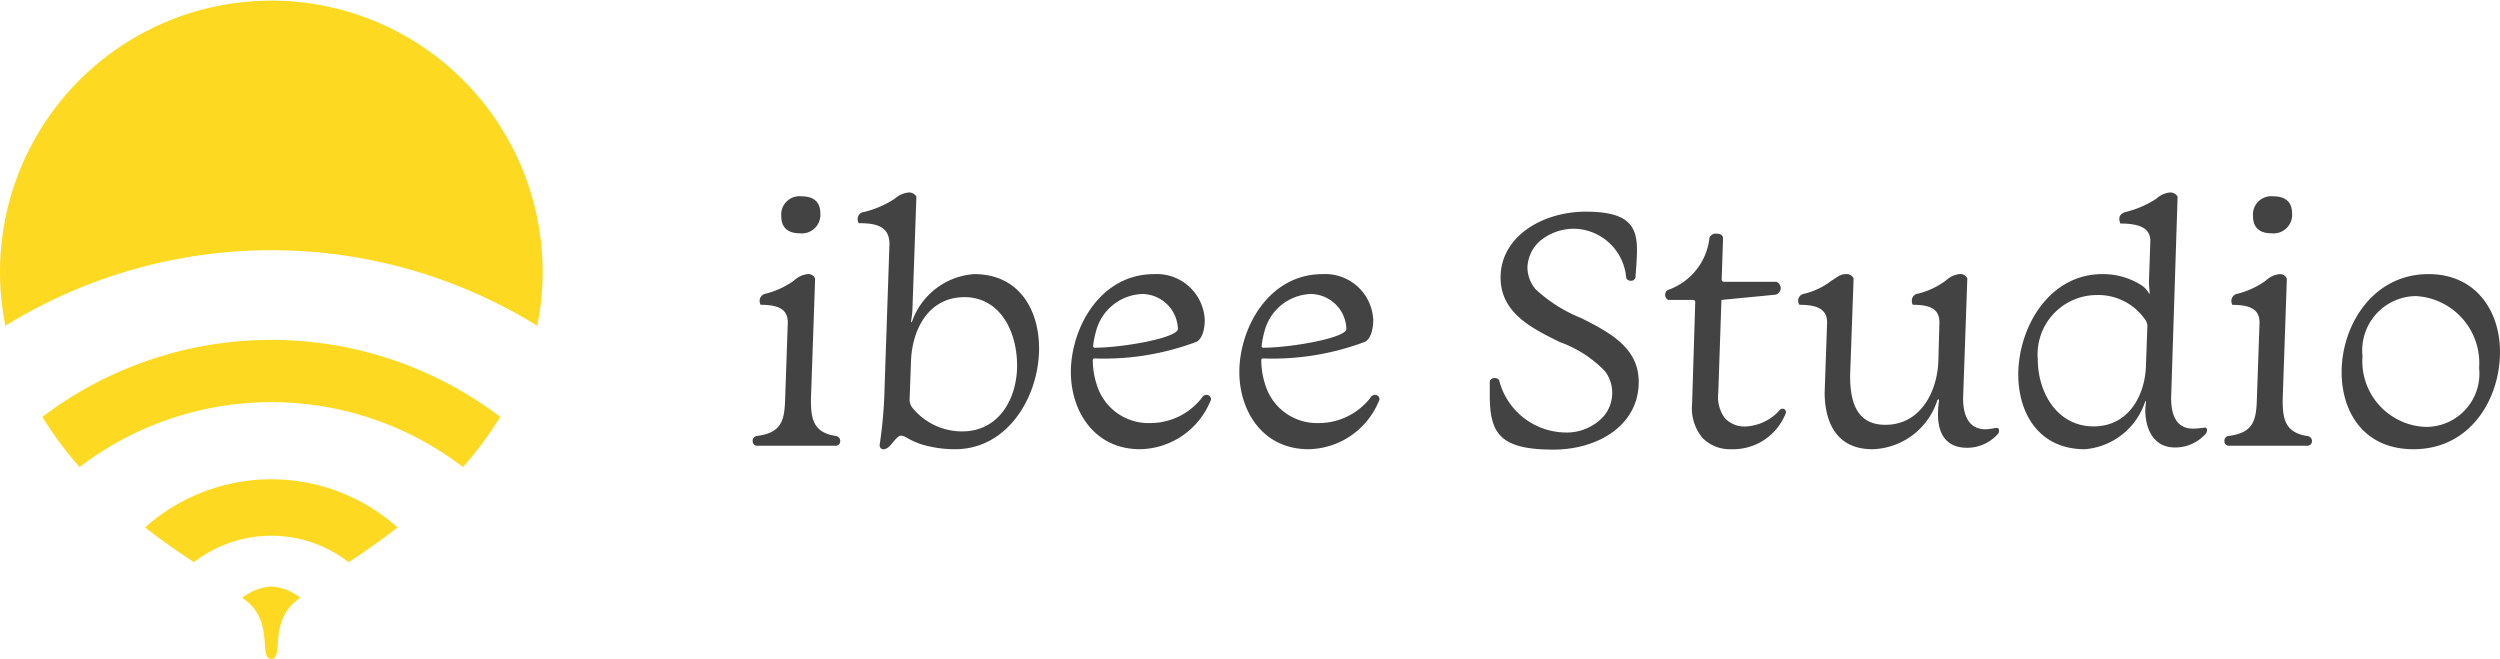
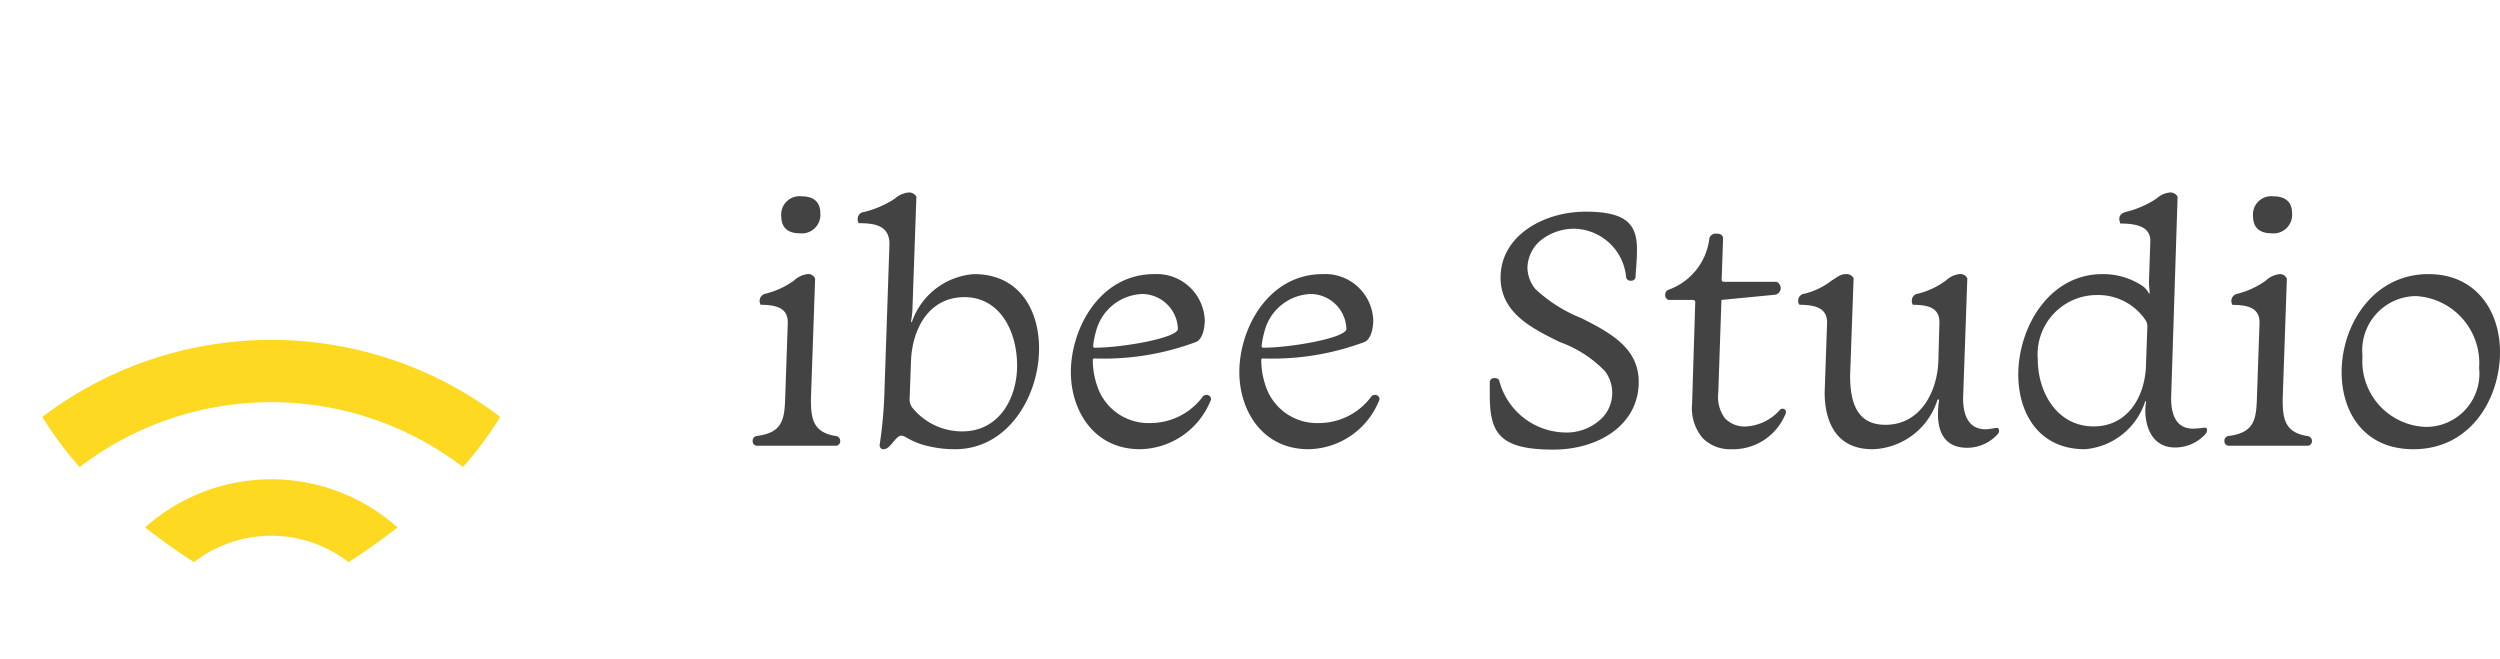
<svg xmlns="http://www.w3.org/2000/svg" width="129" height="34" viewBox="0 0 129 34">
  <g id="グループ_746" data-name="グループ 746" transform="translate(-16 -17)">
    <g id="グループ_336" data-name="グループ 336" transform="translate(16 17)">
-       <path id="パス_2833" data-name="パス 2833" d="M855.888,189.2a14,14,0,1,0-27.443,0A26.092,26.092,0,0,1,855.888,189.2Z" transform="translate(-828.166 -172.389)" fill="#fdda21" />
      <path id="パス_2834" data-name="パス 2834" d="M878.813,412.19a18.617,18.617,0,0,0,1.923-2.589,19.545,19.545,0,0,0-23.628,0,18.608,18.608,0,0,0,1.923,2.589A16.278,16.278,0,0,1,878.813,412.19Z" transform="translate(-854.923 -388.089)" fill="#fdda21" />
      <path id="パス_2835" data-name="パス 2835" d="M937.939,505.728c.805-.524,1.662-1.12,2.523-1.794a9.781,9.781,0,0,0-13.026,0c.861.674,1.718,1.27,2.523,1.794A6.517,6.517,0,0,1,937.939,505.728Z" transform="translate(-919.95 -476.719)" fill="#fdda21" />
-       <path id="パス_2836" data-name="パス 2836" d="M995.263,578.439c.7,0-.221-2.028,1.5-3.148a2.639,2.639,0,0,0-1.5-.588h0a2.639,2.639,0,0,0-1.5.588c1.724,1.12.8,3.148,1.5,3.148Z" transform="translate(-981.263 -544.439)" fill="#fdda21" />
    </g>
    <path id="パス_3592" data-name="パス 3592" d="M-43.452-2.376c-.036,1.1-.2,1.71-1.458,1.872a.244.244,0,0,0-.216.27A.226.226,0,0,0-44.892,0h4.032a.232.232,0,0,0,.252-.234.258.258,0,0,0-.234-.27c-1.17-.18-1.278-.9-1.278-1.89l.216-6.228a.375.375,0,0,0-.4-.234,1.235,1.235,0,0,0-.7.342,4.37,4.37,0,0,1-1.44.666.377.377,0,0,0-.324.36.428.428,0,0,0,.054.216c.936,0,1.4.234,1.4.918Zm.846-10.494a.943.943,0,0,0-1.044,1.026c0,.54.288.882.954.882a.957.957,0,0,0,1.062-1.026C-41.634-12.528-41.922-12.87-42.606-12.87Zm8.91,4.014a3.665,3.665,0,0,0-3.2,2.43c-.018.036-.018.054-.036.054s-.018-.018-.018-.072a4.646,4.646,0,0,0,.072-.72l.2-5.688a.432.432,0,0,0-.4-.216,1.266,1.266,0,0,0-.72.324,5.157,5.157,0,0,1-1.584.684.348.348,0,0,0-.324.342.375.375,0,0,0,.054.234c.846,0,1.584.126,1.584,1.08l-.252,7.4a23.152,23.152,0,0,1-.216,2.7c-.018.144-.036.234-.036.27a.193.193,0,0,0,.2.216.441.441,0,0,0,.288-.144c.144-.108.414-.558.612-.558.234,0,.324.2,1.062.45A6.007,6.007,0,0,0-34.632.18c2.718-.036,4.284-2.772,4.284-5.2C-30.348-7.038-31.392-8.856-33.7-8.856Zm-.486,1.188c1.836.018,2.7,1.782,2.7,3.528,0,1.728-.954,3.4-2.826,3.4A3.3,3.3,0,0,1-36.9-1.98a.693.693,0,0,1-.126-.468l.072-1.98C-36.882-5.958-36.09-7.668-34.182-7.668Zm9.774-1.188c-2.808,0-4.3,2.808-4.3,5.058,0,1.944,1.152,3.96,3.546,3.978A4,4,0,0,0-21.51-2.3a.256.256,0,0,0,.036-.108.229.229,0,0,0-.252-.216.267.267,0,0,0-.216.144A3.371,3.371,0,0,1-24.606-1.17,2.789,2.789,0,0,1-27.36-3.114a4.157,4.157,0,0,1-.216-1.3c0-.054.018-.09.09-.09a13.55,13.55,0,0,0,5.274-.864c.342-.2.414-.792.414-1.116A2.479,2.479,0,0,0-24.408-8.856ZM-25.02-7.83a1.861,1.861,0,0,1,1.836,1.8c0,.468-2.88.972-4.284.972a.082.082,0,0,1-.09-.072,2.918,2.918,0,0,1,.054-.378,3.768,3.768,0,0,1,.09-.378A2.563,2.563,0,0,1-25.02-7.83Zm9.306-1.026c-2.808,0-4.3,2.808-4.3,5.058,0,1.944,1.152,3.96,3.546,3.978A4,4,0,0,0-12.816-2.3a.256.256,0,0,0,.036-.108.229.229,0,0,0-.252-.216.267.267,0,0,0-.216.144A3.371,3.371,0,0,1-15.912-1.17a2.789,2.789,0,0,1-2.754-1.944,4.157,4.157,0,0,1-.216-1.3c0-.054.018-.09.09-.09a13.55,13.55,0,0,0,5.274-.864c.342-.2.414-.792.414-1.116A2.479,2.479,0,0,0-15.714-8.856Zm-.612,1.026a1.861,1.861,0,0,1,1.836,1.8c0,.468-2.88.972-4.284.972a.082.082,0,0,1-.09-.072,2.918,2.918,0,0,1,.054-.378,3.768,3.768,0,0,1,.09-.378A2.563,2.563,0,0,1-16.326-7.83Zm14.184-4.248c-2.2,0-4.392,1.26-4.392,3.4,0,1.836,1.638,2.628,3.06,3.33A6.092,6.092,0,0,1-1.152-3.852,1.829,1.829,0,0,1-.774-2.718,1.859,1.859,0,0,1-1.206-1.53a2.573,2.573,0,0,1-2.016.846A3.581,3.581,0,0,1-6.606-3.366c0-.018-.054-.126-.234-.126s-.252.108-.252.216v.648C-7.092-.684-6.624.2-3.816.2-1.494.2.594-1.062.594-3.294c0-1.728-1.422-2.52-2.97-3.294A7.589,7.589,0,0,1-4.734-8.082a1.777,1.777,0,0,1-.414-1.1A1.9,1.9,0,0,1-4.5-10.566a2.748,2.748,0,0,1,1.818-.63A2.75,2.75,0,0,1-.054-8.676a.228.228,0,0,0,.234.162.223.223,0,0,0,.252-.234c0-.144.072-.738.072-1.386C.5-11.394,0-12.078-2.142-12.078ZM3.348-2.16A2.385,2.385,0,0,0,3.888-.4,1.994,1.994,0,0,0,5.382.18,2.913,2.913,0,0,0,8.118-1.53a.534.534,0,0,0,.072-.2.168.168,0,0,0-.18-.18.163.163,0,0,0-.126.054,2.52,2.52,0,0,1-1.8.864A1.394,1.394,0,0,1,5.04-1.422,1.849,1.849,0,0,1,4.7-2.754l.162-4.77,2.79-.27a.357.357,0,0,0,.27-.342A.364.364,0,0,0,7.7-8.46H5c-.108,0-.126-.054-.126-.126l.072-2.106c0-.18-.144-.252-.342-.252a.346.346,0,0,0-.36.216A3.219,3.219,0,0,1,2.124-8.046a.248.248,0,0,0-.162.234.273.273,0,0,0,.162.288H3.348c.126,0,.162.036.162.126ZM16.056-4.41c-.036,1.53-.864,3.33-2.736,3.33-1.476,0-1.818-1.17-1.818-2.538l.18-5.022a.4.4,0,0,0-.4-.216c-.306,0-.468.18-.72.324a3.78,3.78,0,0,1-1.4.684.368.368,0,0,0-.342.36.314.314,0,0,0,.072.216c.936,0,1.422.234,1.422.918l-.126,3.6c0,1.332.468,2.934,2.466,2.934A3.624,3.624,0,0,0,16-2.34q.027-.054.054-.054c.018,0,.036.018.036.072a4.61,4.61,0,0,0-.054.7c0,.882.324,1.728,1.512,1.728a2.127,2.127,0,0,0,1.584-.72.2.2,0,0,0,.054-.144q0-.162-.108-.162c-.108,0-.378.072-.612.072-.846-.018-1.134-.72-1.134-1.6L17.55-8.64a.4.4,0,0,0-.414-.216,1.216,1.216,0,0,0-.684.324,4.078,4.078,0,0,1-1.44.684.352.352,0,0,0-.324.36.3.3,0,0,0,.054.216c.936,0,1.368.234,1.368.918Zm8.172-3.366a2.944,2.944,0,0,1,2.52,1.3.59.59,0,0,1,.09.378l-.072,2c-.054,1.512-.9,3.1-2.7,3.1-1.89,0-2.88-1.764-2.88-3.456A3.061,3.061,0,0,1,24.228-7.776Zm.288-1.08c-2.718,0-4.32,2.7-4.338,5.166,0,2.016,1.062,3.87,3.438,3.87a3.575,3.575,0,0,0,3.1-2.43c.018-.036.018-.054.036-.054s.018.018.018.072a2.728,2.728,0,0,0-.036.414c0,.846.36,1.908,1.53,1.908a2.1,2.1,0,0,0,1.548-.666.317.317,0,0,0,.108-.234c0-.072-.036-.126-.108-.126a5.627,5.627,0,0,1-.612.054c-.864,0-1.134-.7-1.134-1.584L28.4-12.852a.432.432,0,0,0-.4-.216,1.214,1.214,0,0,0-.7.324,5.157,5.157,0,0,1-1.584.684c-.2.054-.324.18-.324.342a.707.707,0,0,0,.054.252c.954,0,1.548.216,1.548.9l-.072,2.088a5.121,5.121,0,0,0,.036.54c0,.072,0,.09-.018.09s-.018-.018-.054-.072a1.086,1.086,0,0,0-.378-.378A3.679,3.679,0,0,0,24.516-8.856Zm7.974,6.48c-.036,1.1-.2,1.71-1.458,1.872a.244.244,0,0,0-.216.27A.226.226,0,0,0,31.05,0h4.032a.232.232,0,0,0,.252-.234A.258.258,0,0,0,35.1-.5c-1.17-.18-1.278-.9-1.278-1.89l.216-6.228a.375.375,0,0,0-.4-.234,1.235,1.235,0,0,0-.7.342,4.37,4.37,0,0,1-1.44.666.377.377,0,0,0-.324.36.428.428,0,0,0,.054.216c.936,0,1.4.234,1.4.918Zm.846-10.494a.943.943,0,0,0-1.044,1.026c0,.54.288.882.954.882a.957.957,0,0,0,1.062-1.026C34.308-12.528,34.02-12.87,33.336-12.87Zm8.01,4.014c-2.88,0-4.482,2.646-4.482,5.058,0,2.07,1.152,3.978,3.708,3.978,2.952,0,4.464-2.61,4.464-5.022C45.036-6.912,43.83-8.856,41.346-8.856ZM40.7-7.722a3.461,3.461,0,0,1,3.258,3.708A2.748,2.748,0,0,1,41.2-.972a3.391,3.391,0,0,1-3.258-3.654A2.8,2.8,0,0,1,40.7-7.722Z" transform="translate(99.964 40)" fill="#434343" />
  </g>
</svg>